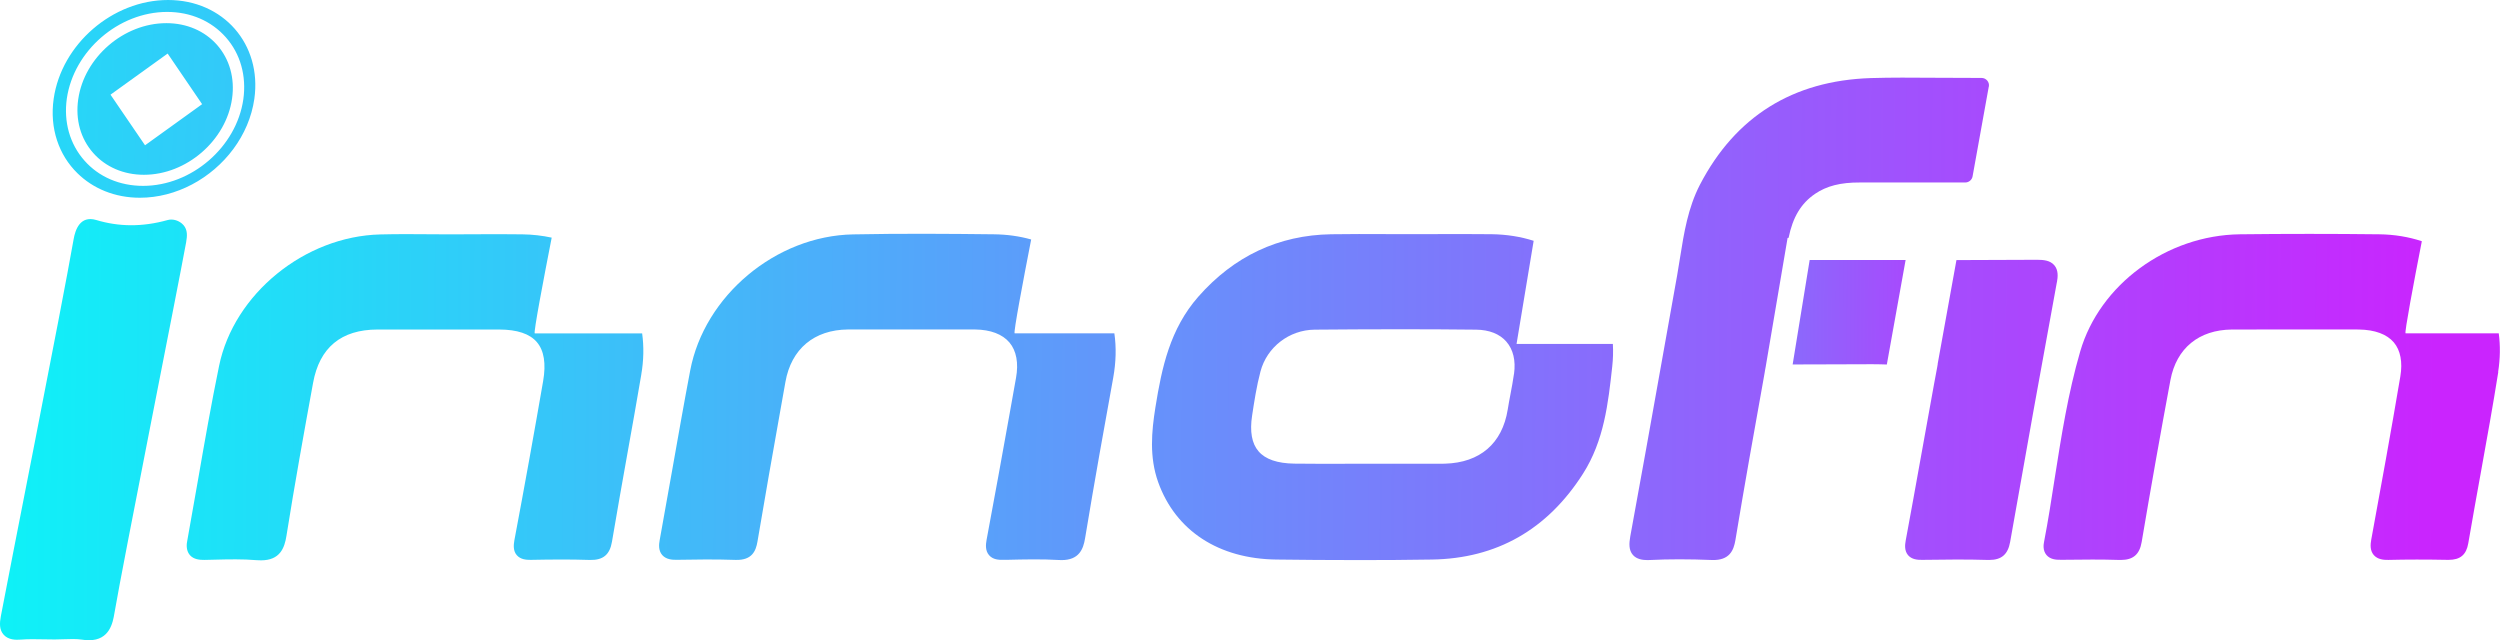
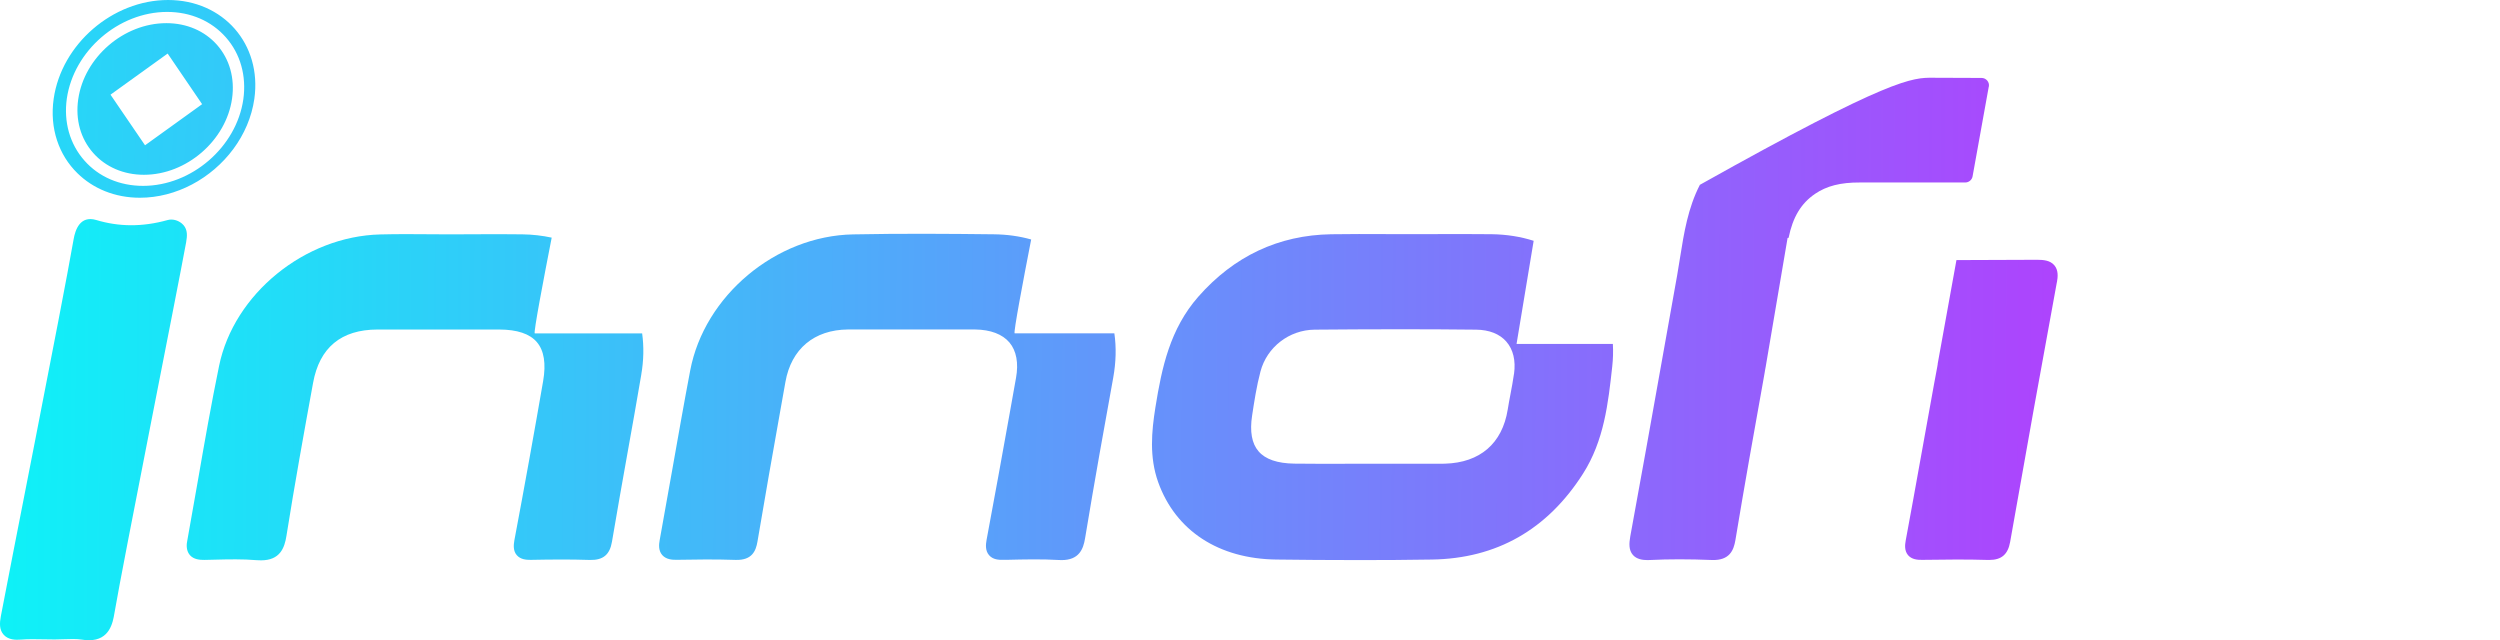
<svg xmlns="http://www.w3.org/2000/svg" width="164" height="42" viewBox="0 0 164 42" fill="none">
  <g clip-path="url(#clip0_26_20568)">
-     <path d="M124.422 17.057H125.008L123.776 23.912L123.352 23.899C123.236 23.895 123.07 23.893 122.854 23.893H122.647C121.753 23.896 120.862 23.899 119.965 23.902C119.187 23.905 118.394 23.909 117.598 23.909L118.714 17.057C120.621 17.06 122.522 17.06 124.426 17.057H124.422Z" fill="url(#paint0_linear_26_20568)" />
-     <path d="M130.463 5.685L129.401 11.571C129.359 11.802 129.157 11.971 128.919 11.971H126.134C124.764 11.971 123.391 11.974 122.018 11.971C120.731 11.965 119.831 12.199 119.071 12.714C118.156 13.336 117.607 14.239 117.332 15.601L117.265 15.61L115.838 24.008V24.017C115.822 24.074 115.807 24.152 115.792 24.26C115.783 24.329 115.77 24.402 115.758 24.468L115.679 24.916C115.06 28.363 114.422 31.927 113.842 35.437C113.729 36.102 113.458 36.776 112.305 36.736C110.798 36.676 109.474 36.676 108.259 36.736C108.198 36.739 108.14 36.742 108.076 36.742C107.738 36.742 107.366 36.682 107.122 36.409C106.835 36.087 106.868 35.633 106.945 35.194C107.64 31.419 108.324 27.575 108.986 23.86C109.33 21.929 109.672 19.995 110.02 18.067C110.09 17.67 110.154 17.276 110.215 16.879C110.468 15.291 110.728 13.646 111.512 12.124C113.842 7.643 117.61 5.288 122.723 5.122C124.081 5.08 125.463 5.092 126.799 5.101C127.858 5.11 128.919 5.107 129.99 5.113C130.295 5.113 130.524 5.387 130.469 5.682L130.463 5.685Z" fill="url(#paint1_linear_26_20568)" />
+     <path d="M130.463 5.685L129.401 11.571C129.359 11.802 129.157 11.971 128.919 11.971H126.134C124.764 11.971 123.391 11.974 122.018 11.971C120.731 11.965 119.831 12.199 119.071 12.714C118.156 13.336 117.607 14.239 117.332 15.601L117.265 15.61L115.838 24.008V24.017C115.822 24.074 115.807 24.152 115.792 24.26C115.783 24.329 115.77 24.402 115.758 24.468L115.679 24.916C115.06 28.363 114.422 31.927 113.842 35.437C113.729 36.102 113.458 36.776 112.305 36.736C110.798 36.676 109.474 36.676 108.259 36.736C108.198 36.739 108.14 36.742 108.076 36.742C107.738 36.742 107.366 36.682 107.122 36.409C106.835 36.087 106.868 35.633 106.945 35.194C107.64 31.419 108.324 27.575 108.986 23.86C109.33 21.929 109.672 19.995 110.02 18.067C110.09 17.67 110.154 17.276 110.215 16.879C110.468 15.291 110.728 13.646 111.512 12.124C124.081 5.08 125.463 5.092 126.799 5.101C127.858 5.11 128.919 5.107 129.99 5.113C130.295 5.113 130.524 5.387 130.469 5.682L130.463 5.685Z" fill="url(#paint1_linear_26_20568)" />
    <path d="M134.932 18.506C134.432 21.22 133.926 24.008 133.413 26.853C132.901 29.701 132.385 32.604 131.866 35.545C131.723 36.363 131.302 36.733 130.5 36.733C130.469 36.733 130.445 36.733 130.414 36.733C129.047 36.691 127.696 36.703 126.091 36.727C125.786 36.733 125.411 36.7 125.17 36.421C124.929 36.138 124.959 35.756 125.014 35.461C125.353 33.647 125.682 31.804 126.003 30.02C126.29 28.42 126.576 26.82 126.869 25.22L127.083 24.071C127.098 24.005 127.104 23.942 127.113 23.89V23.86L128.343 17.06H128.751C130.381 17.054 132.007 17.051 133.633 17.042C134.06 17.042 134.493 17.081 134.765 17.403C135.039 17.724 134.999 18.164 134.935 18.509L134.932 18.506Z" fill="url(#paint2_linear_26_20568)" />
    <path d="M105.804 22.561H99.486L100.608 15.797C99.757 15.523 98.83 15.379 97.856 15.364C96.651 15.351 95.434 15.354 94.257 15.357C93.686 15.361 93.115 15.361 92.548 15.361C92.014 15.361 91.477 15.361 90.946 15.357C89.76 15.354 88.533 15.345 87.319 15.367C83.881 15.424 80.949 16.801 78.609 19.463C76.751 21.581 76.214 24.107 75.793 26.733C75.543 28.306 75.388 29.984 75.976 31.629C77.117 34.815 79.948 36.667 83.753 36.706C85.333 36.727 87.2 36.742 89.21 36.742C90.73 36.742 92.331 36.733 93.939 36.706C98.174 36.64 101.502 34.748 103.842 31.079C105.23 28.904 105.499 26.441 105.761 24.059C105.819 23.548 105.831 23.048 105.804 22.558V22.561ZM99.318 24.522C99.254 24.967 99.171 25.421 99.086 25.864C99.022 26.2 98.958 26.537 98.906 26.871C98.546 29.094 97.088 30.351 94.793 30.417C94.739 30.42 94.687 30.42 94.632 30.42H89.854C89.329 30.42 88.802 30.42 88.277 30.423C87.173 30.426 86.025 30.429 84.906 30.414C83.795 30.399 83.005 30.128 82.56 29.605C82.118 29.097 81.977 28.303 82.139 27.259C82.276 26.354 82.432 25.328 82.688 24.366C83.112 22.769 84.57 21.644 86.236 21.626C88.07 21.611 89.885 21.599 91.666 21.599C93.448 21.599 95.147 21.605 96.831 21.626C97.692 21.635 98.375 21.905 98.814 22.408C99.266 22.925 99.44 23.653 99.321 24.522H99.318Z" fill="url(#paint3_linear_26_20568)" />
    <path d="M73.029 24.769C72.462 27.882 71.8 31.569 71.18 35.317C71.064 36.027 70.784 36.742 69.643 36.742C69.582 36.742 69.524 36.742 69.457 36.736C68.337 36.67 67.181 36.697 66.058 36.724H65.848C65.509 36.736 65.131 36.709 64.881 36.418C64.627 36.12 64.664 35.729 64.719 35.419C65.241 32.655 65.744 29.837 66.235 27.118L66.65 24.793C66.827 23.818 66.677 23.012 66.223 22.471C65.762 21.923 64.981 21.626 63.965 21.614C62.998 21.608 62.016 21.608 61.064 21.611C60.613 21.611 60.161 21.614 59.71 21.614H58.486C57.534 21.608 56.58 21.608 55.625 21.614C53.407 21.635 51.909 22.886 51.524 25.055L51.18 26.985C50.685 29.78 50.167 32.676 49.691 35.521C49.587 36.141 49.337 36.761 48.26 36.73C46.951 36.685 45.621 36.7 44.373 36.724C44.093 36.727 43.699 36.703 43.44 36.409C43.187 36.114 43.223 35.723 43.272 35.452C43.55 33.921 43.824 32.39 44.093 30.856C44.474 28.709 44.861 26.492 45.276 24.312C46.204 19.397 50.902 15.469 55.963 15.376C59.157 15.312 62.288 15.336 65.195 15.37C66.058 15.379 66.879 15.493 67.645 15.71C67.123 18.392 66.464 21.866 66.562 21.866H73.102C73.237 22.79 73.209 23.764 73.029 24.769Z" fill="url(#paint4_linear_26_20568)" />
-     <path d="M163.887 24.402C163.539 26.595 163.137 28.817 162.749 30.965C162.472 32.499 162.185 34.081 161.919 35.639C161.791 36.391 161.395 36.727 160.629 36.727H160.574C159.149 36.7 157.874 36.7 156.681 36.73C156.37 36.736 155.98 36.706 155.72 36.412C155.464 36.114 155.497 35.72 155.552 35.41C156.181 31.987 156.846 28.345 157.462 24.694C157.621 23.752 157.471 22.979 157.035 22.462C156.581 21.924 155.79 21.632 154.753 21.617C154.695 21.614 154.64 21.611 154.585 21.614H149.182C148.255 21.611 147.334 21.611 146.409 21.617C144.243 21.638 142.776 22.844 142.382 24.925C141.726 28.438 141.092 32.014 140.494 35.554C140.357 36.367 139.936 36.733 139.13 36.733H139.036C137.858 36.694 136.659 36.706 135.497 36.721H135.143C134.883 36.727 134.496 36.697 134.252 36.412C133.987 36.099 134.063 35.696 134.087 35.563C134.356 34.168 134.578 32.742 134.792 31.356C135.222 28.616 135.668 25.782 136.461 23.057C137.736 18.666 142.138 15.433 146.931 15.37C149.951 15.334 153.026 15.334 156.08 15.37C157.069 15.382 158.008 15.538 158.872 15.824C158.35 18.495 157.715 21.866 157.807 21.866H163.918C164.027 22.678 164.015 23.527 163.878 24.399L163.887 24.402Z" fill="url(#paint5_linear_26_20568)" />
    <path d="M42.07 24.564C41.78 26.276 41.469 28.017 41.167 29.701C40.825 31.614 40.474 33.59 40.145 35.539C40.002 36.394 39.556 36.752 38.705 36.733C37.384 36.688 36.06 36.703 34.815 36.727C34.513 36.73 34.144 36.7 33.9 36.418C33.656 36.135 33.69 35.753 33.741 35.455C34.416 31.873 35.05 28.354 35.63 24.997C35.828 23.854 35.691 22.997 35.221 22.447C34.757 21.896 33.925 21.62 32.756 21.617C30.102 21.611 27.411 21.611 24.757 21.617C22.38 21.623 20.959 22.799 20.538 25.115C19.949 28.336 19.33 31.762 18.79 35.157C18.665 35.954 18.363 36.758 17.124 36.758C17.032 36.758 16.944 36.755 16.846 36.748C15.937 36.67 14.988 36.691 14.07 36.715C13.854 36.721 13.637 36.727 13.42 36.73C13.106 36.733 12.713 36.706 12.456 36.415C12.172 36.084 12.252 35.63 12.282 35.485C12.523 34.15 12.761 32.793 12.99 31.479C13.417 29.022 13.86 26.489 14.372 24.002C15.339 19.289 19.983 15.499 24.946 15.379C26.047 15.351 27.164 15.357 28.244 15.367C28.604 15.37 28.964 15.373 29.321 15.373H29.742C30.218 15.37 30.688 15.367 31.16 15.367C32.179 15.361 33.238 15.357 34.278 15.373C34.94 15.382 35.581 15.457 36.191 15.589C35.663 18.29 34.98 21.872 35.081 21.872H42.125C42.244 22.732 42.229 23.638 42.067 24.57L42.07 24.564Z" fill="url(#paint6_linear_26_20568)" />
    <path d="M12.218 15.857C11.623 19.117 8.081 36.839 7.505 40.232C7.404 40.824 7.206 42 5.833 42C5.696 42 5.543 41.988 5.382 41.961C5.009 41.904 4.613 41.919 4.192 41.934C3.987 41.943 3.786 41.949 3.585 41.949C3.35 41.949 3.115 41.943 2.883 41.94C2.358 41.931 1.858 41.919 1.367 41.958C1.034 41.985 0.555 41.982 0.247 41.645C-0.058 41.314 -0.027 40.863 0.055 40.427C0.497 38.033 4.048 20.176 4.832 15.682C4.936 15.087 5.25 14.115 6.318 14.434C7.789 14.876 9.32 14.903 11.001 14.434C11.331 14.341 11.767 14.458 12.041 14.771C12.313 15.084 12.282 15.496 12.215 15.854L12.218 15.857Z" fill="url(#paint7_linear_26_20568)" />
    <path d="M11.025 0C7.386 0 4.033 2.899 3.521 6.482C3.243 8.425 3.865 10.175 5.076 11.36C6.089 12.359 7.52 12.972 9.177 12.972C10.373 12.972 11.541 12.656 12.591 12.103C14.717 10.984 16.34 8.891 16.685 6.485C17.191 2.899 14.653 0 11.025 0ZM15.962 6.515C15.513 9.649 12.566 12.193 9.387 12.193C7.847 12.193 6.48 11.604 5.537 10.533C4.579 9.447 4.167 7.998 4.384 6.464C4.838 3.333 7.779 0.782 10.964 0.782C12.505 0.782 13.872 1.378 14.815 2.448C15.772 3.531 16.178 4.978 15.962 6.518V6.515ZM10.913 1.519C8.112 1.519 5.525 3.76 5.131 6.515C4.939 7.85 5.287 9.098 6.114 10.034C6.925 10.954 8.112 11.466 9.442 11.466C12.237 11.466 14.83 9.219 15.223 6.47C15.415 5.134 15.062 3.883 14.238 2.945C13.426 2.027 12.243 1.519 10.916 1.519H10.913ZM9.515 9.532L7.249 6.211L10.998 3.513L13.259 6.834L9.512 9.532H9.515Z" fill="url(#paint8_linear_26_20568)" />
  </g>
  <defs>
    <linearGradient id="paint0_linear_26_20568" x1="81.574" y1="20.287" x2="134.225" y2="20.55" gradientUnits="userSpaceOnUse">
      <stop stop-color="#02FFF7" />
      <stop offset="1" stop-color="#CA24FE" />
    </linearGradient>
    <linearGradient id="paint1_linear_26_20568" x1="-7.477" y1="20.314" x2="159.72" y2="21.153" gradientUnits="userSpaceOnUse">
      <stop stop-color="#02FFF7" />
      <stop offset="1" stop-color="#CA24FE" />
    </linearGradient>
    <linearGradient id="paint2_linear_26_20568" x1="-9.045" y1="26.209" x2="158.798" y2="27.048" gradientUnits="userSpaceOnUse">
      <stop stop-color="#02FFF7" />
      <stop offset="1" stop-color="#CA24FE" />
    </linearGradient>
    <linearGradient id="paint3_linear_26_20568" x1="-7.947" y1="25.56" x2="159.897" y2="26.401" gradientUnits="userSpaceOnUse">
      <stop stop-color="#02FFF7" />
      <stop offset="1" stop-color="#CA24FE" />
    </linearGradient>
    <linearGradient id="paint4_linear_26_20568" x1="-7.95" y1="25.737" x2="159.9" y2="26.579" gradientUnits="userSpaceOnUse">
      <stop stop-color="#02FFF7" />
      <stop offset="1" stop-color="#CA24FE" />
    </linearGradient>
    <linearGradient id="paint5_linear_26_20568" x1="-7.95" y1="25.295" x2="159.9" y2="26.137" gradientUnits="userSpaceOnUse">
      <stop stop-color="#02FFF7" />
      <stop offset="1" stop-color="#CA24FE" />
    </linearGradient>
    <linearGradient id="paint6_linear_26_20568" x1="-7.947" y1="25.894" x2="159.89" y2="26.735" gradientUnits="userSpaceOnUse">
      <stop stop-color="#02FFF7" />
      <stop offset="1" stop-color="#CA24FE" />
    </linearGradient>
    <linearGradient id="paint7_linear_26_20568" x1="-10.733" y1="28.107" x2="165.251" y2="28.989" gradientUnits="userSpaceOnUse">
      <stop stop-color="#02FFF7" />
      <stop offset="1" stop-color="#CA24FE" />
    </linearGradient>
    <linearGradient id="paint8_linear_26_20568" x1="-29.028" y1="4.605" x2="150.077" y2="13.256" gradientUnits="userSpaceOnUse">
      <stop stop-color="#02FFF7" />
      <stop offset="1" stop-color="#CA24FE" />
    </linearGradient>
    <clipPath id="clip0_26_20568">
      <rect width="164" height="42" fill="white" />
    </clipPath>
  </defs>
</svg>